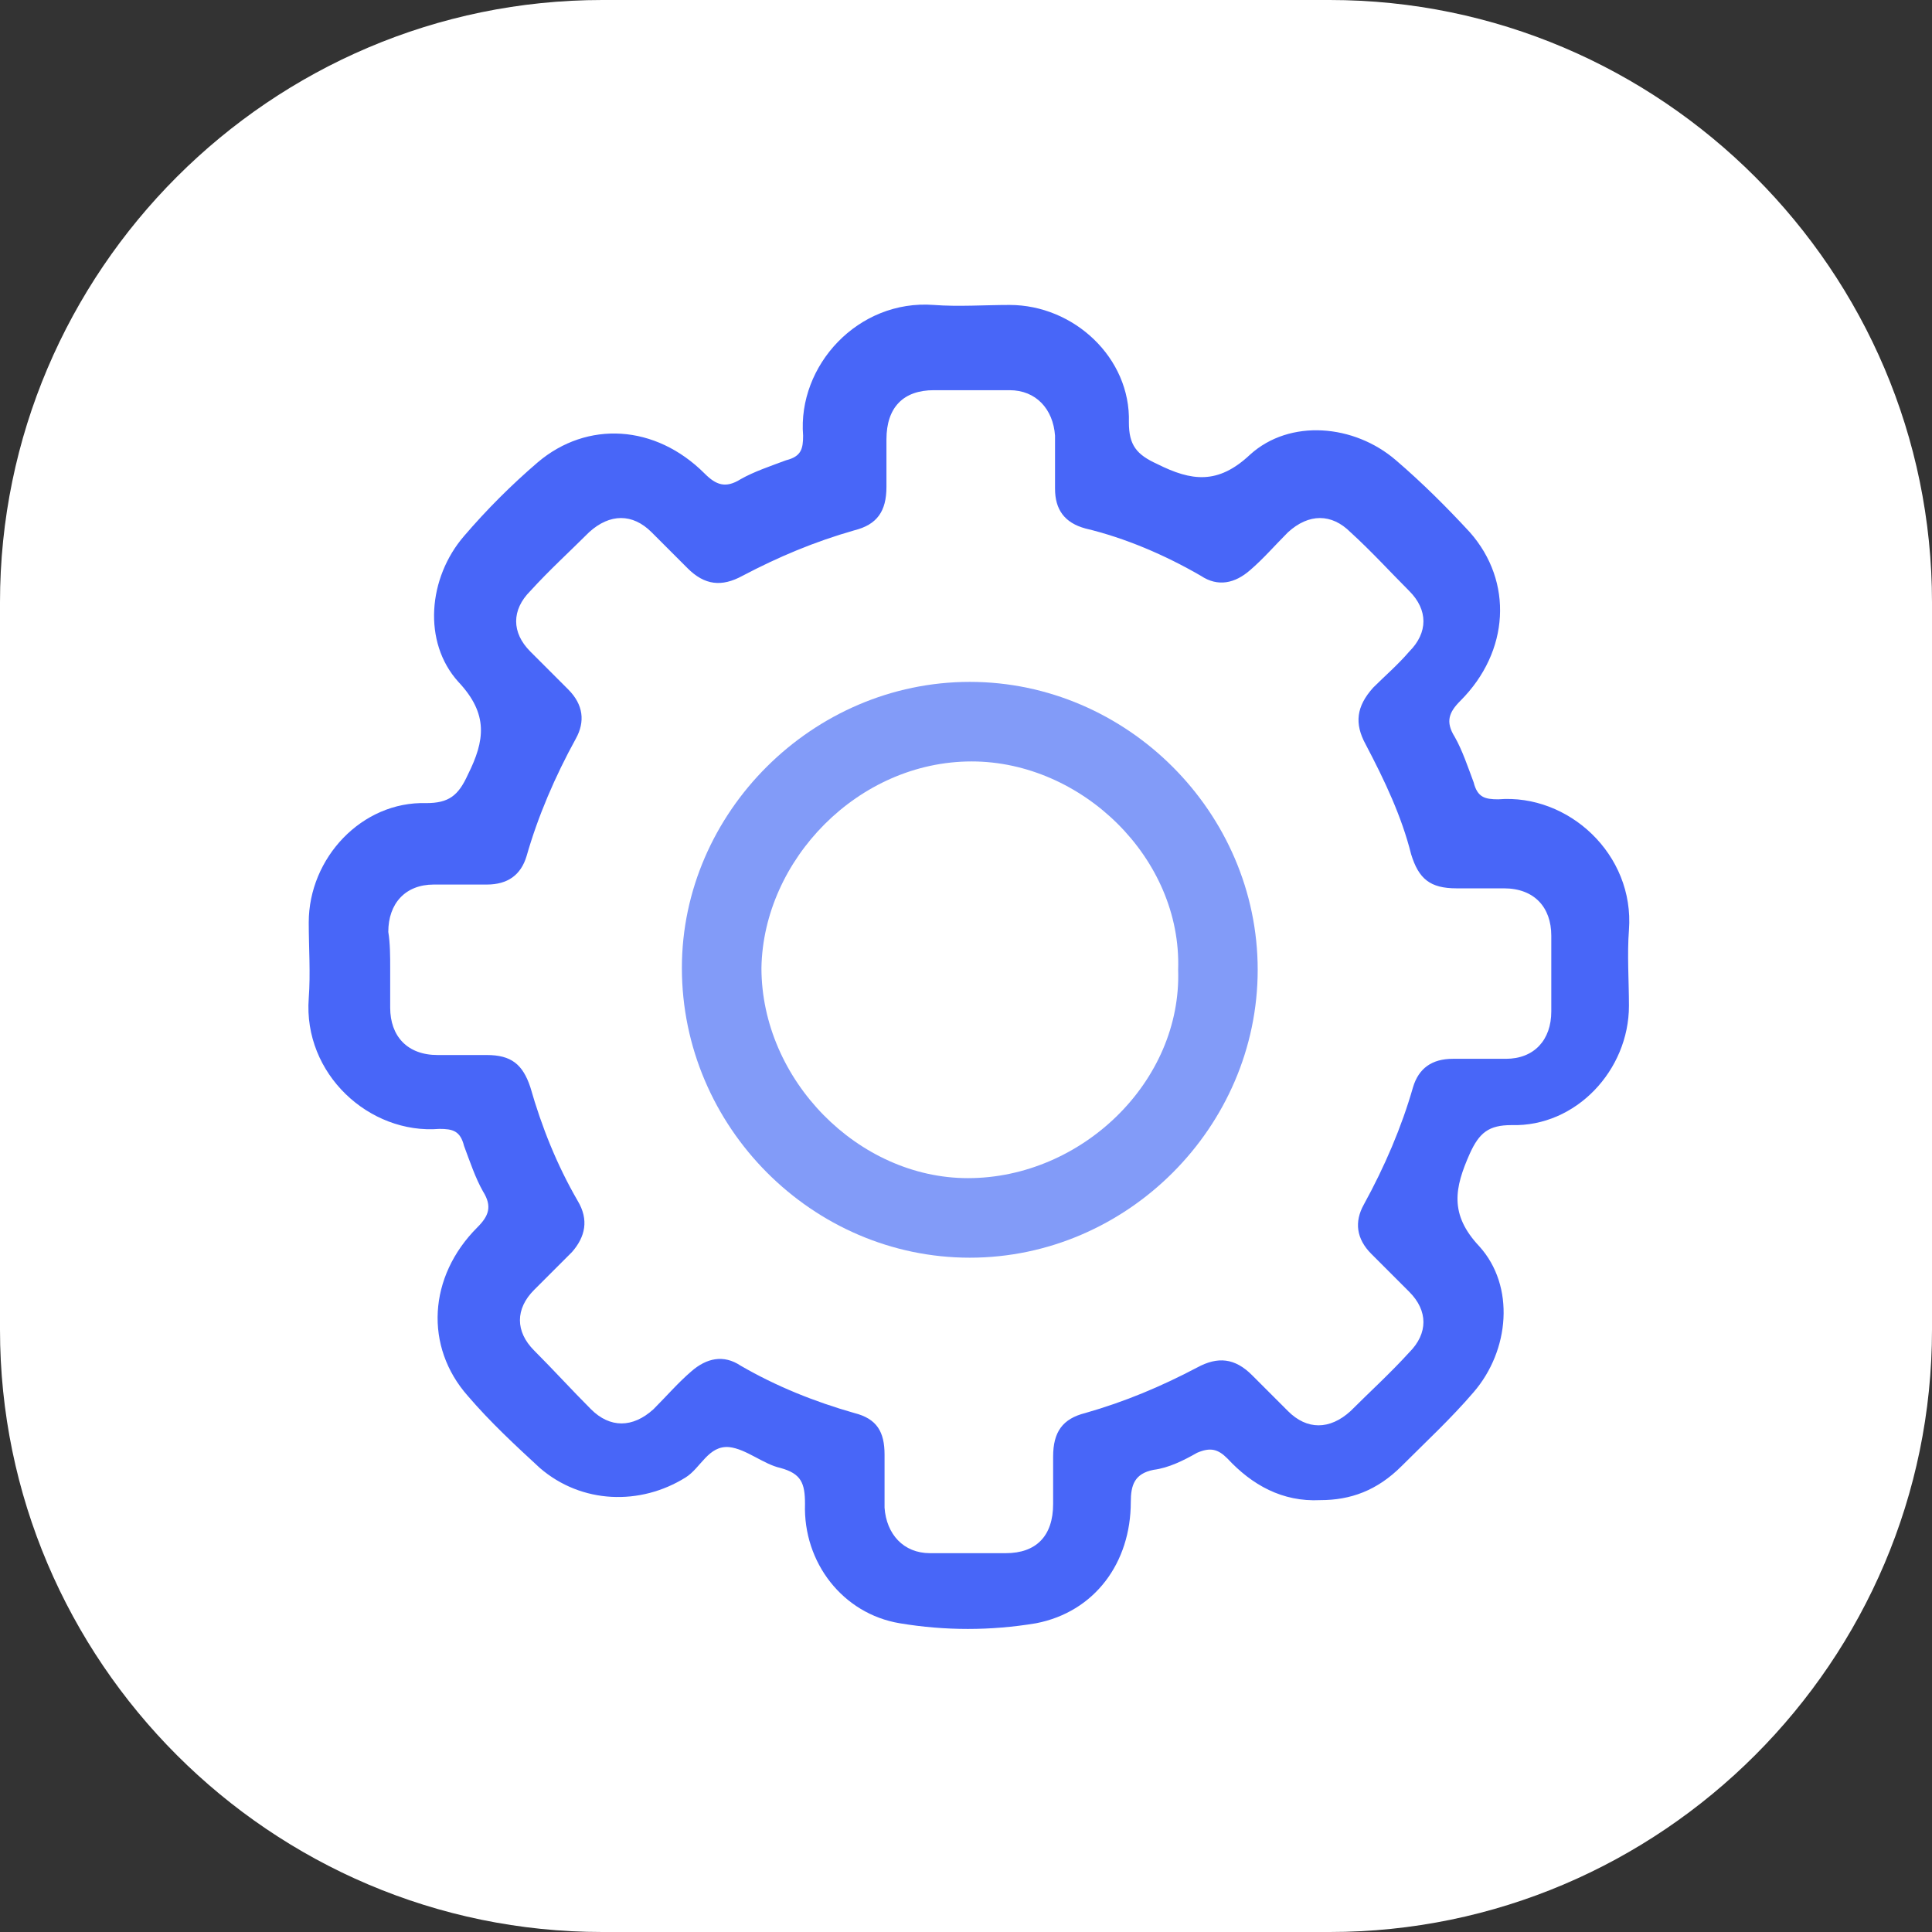
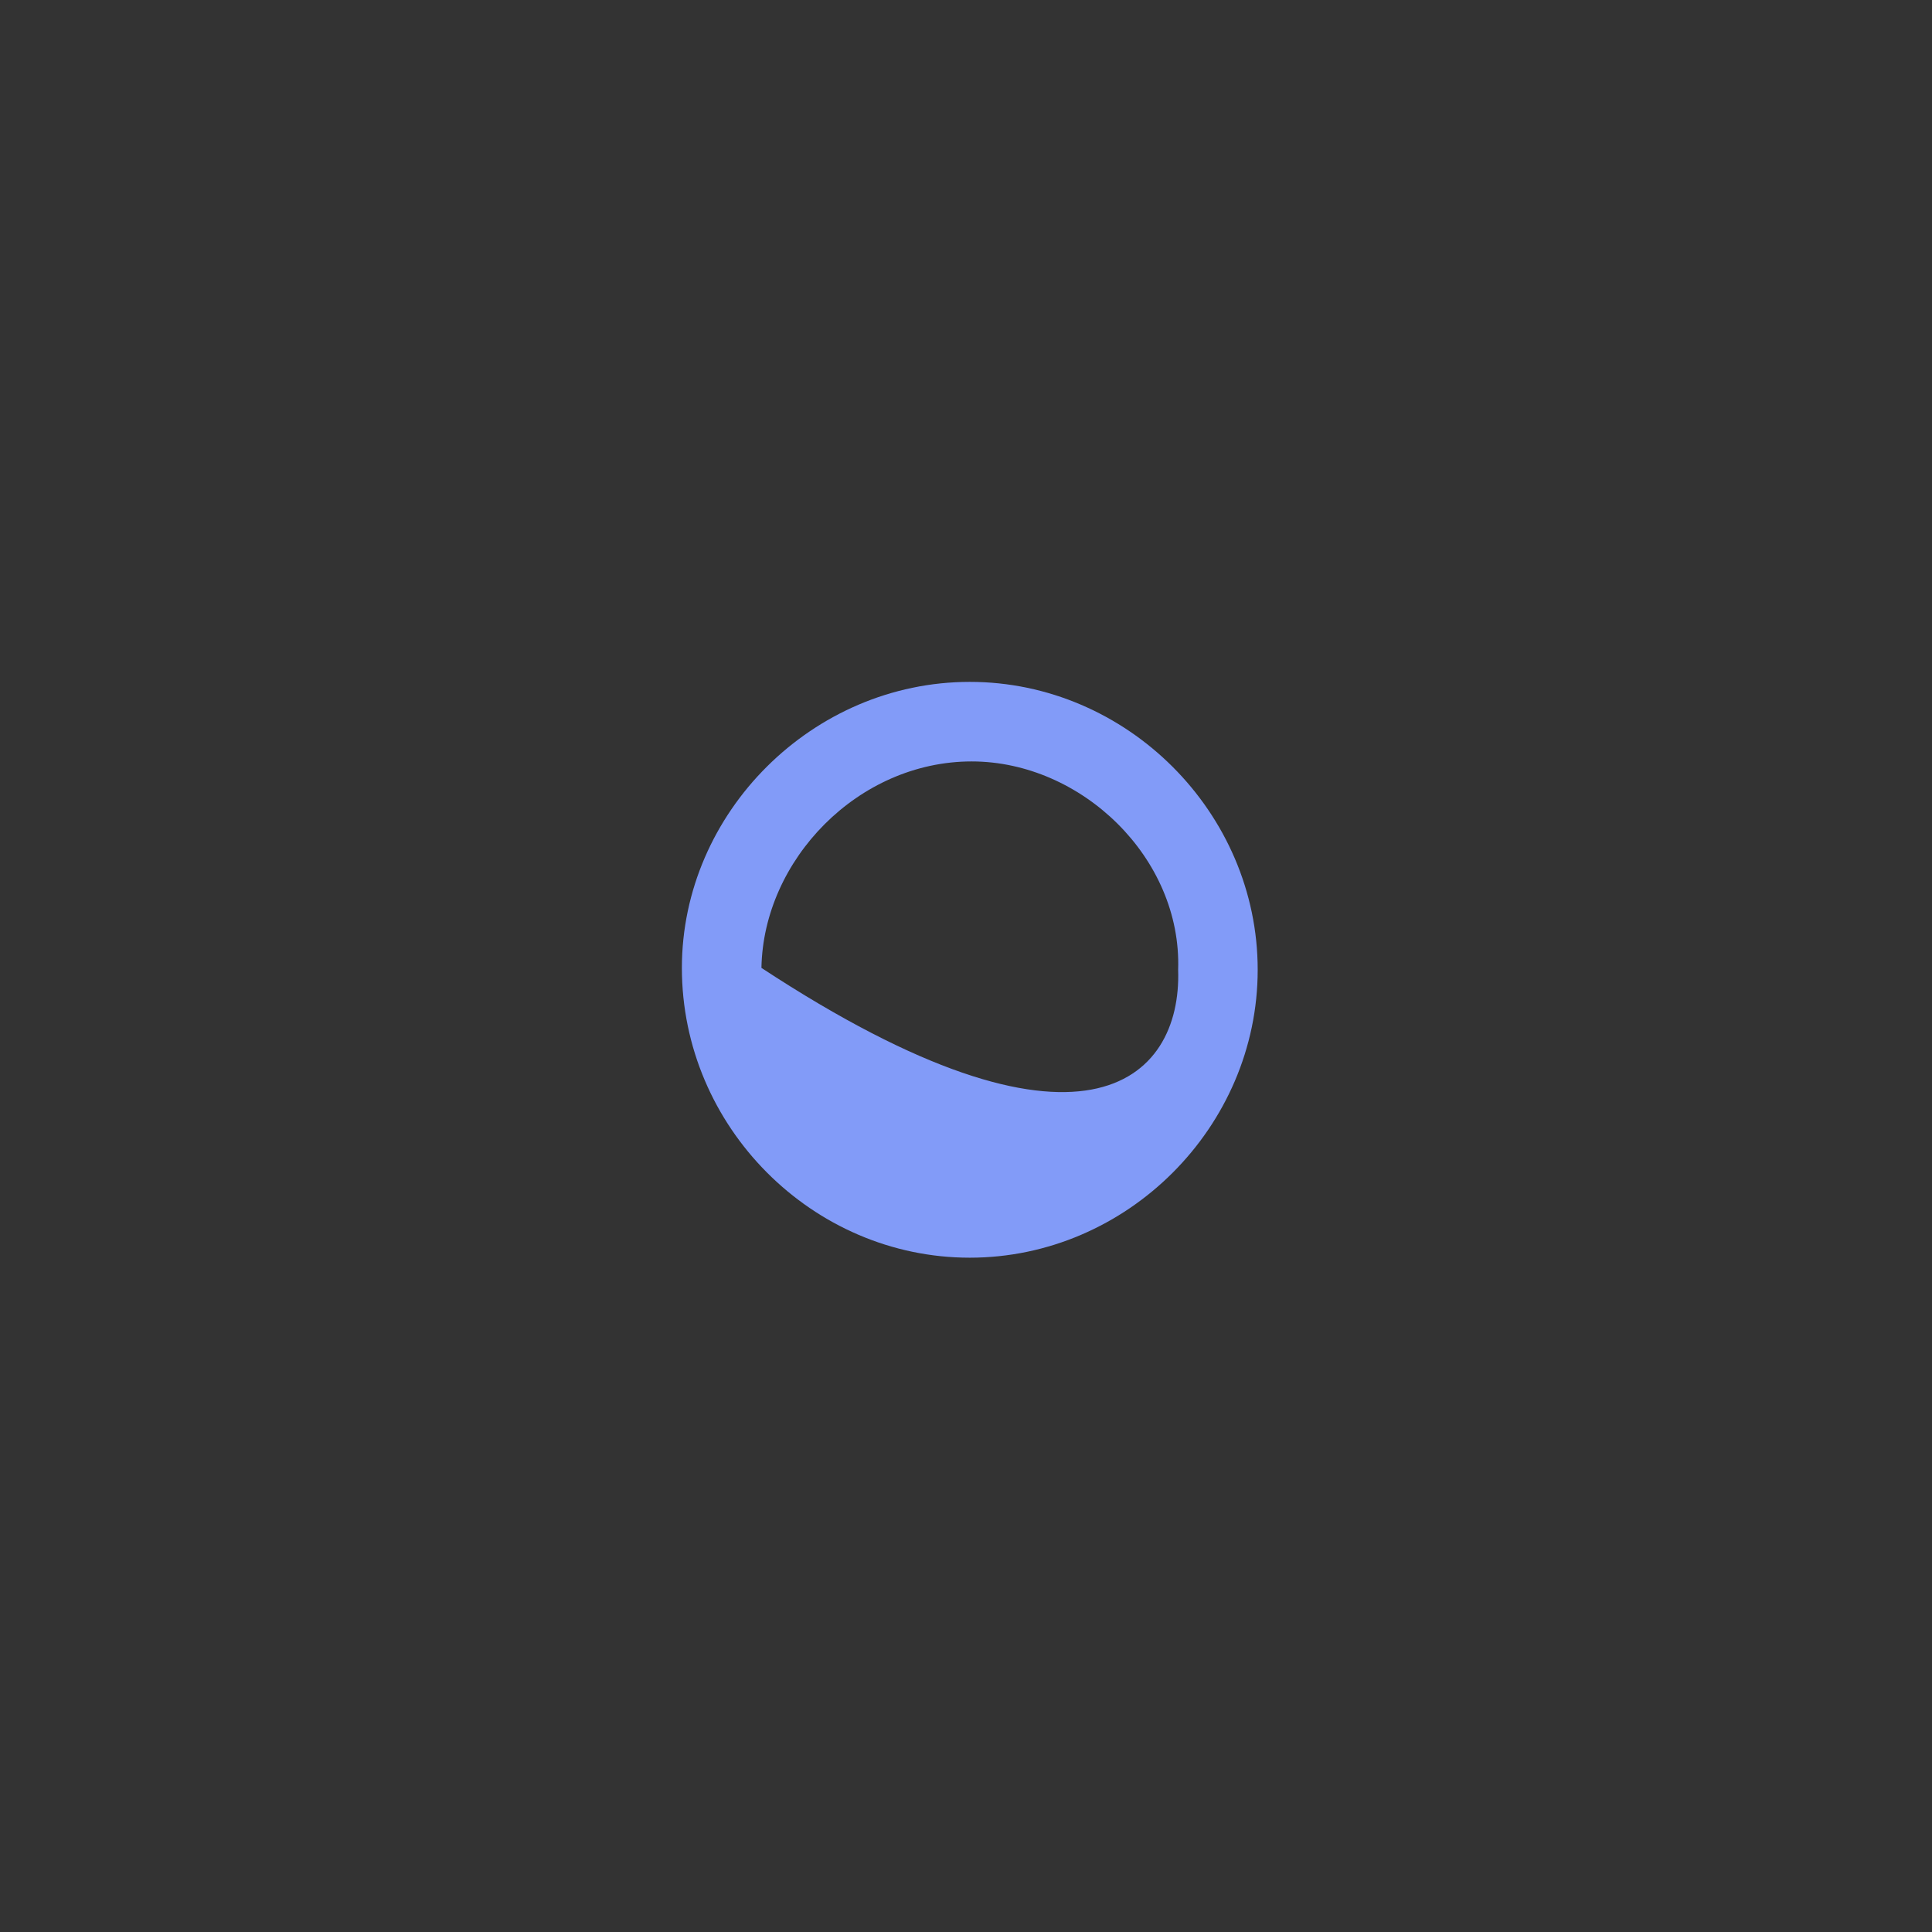
<svg xmlns="http://www.w3.org/2000/svg" version="1.1" id="Layer_1" x="0px" y="0px" viewBox="0 0 102 102" style="enable-background:new 0 0 102 102;" xml:space="preserve">
  <rect x="0" y="0" width="102" height="102" fill="#333333" stroke="none" />
  <style type="text/css">
	.st0{fill:#FFFFFF;}
	.st1{fill:#4866F8;}
	.st2{fill:#829BF8;}
</style>
-   <path class="st0" d="M70.2,102H31.8C14.3,102,0,87.7,0,70.2V31.8C0,14.3,14.3,0,31.8,0h38.4C87.7,0,102,14.3,102,31.8v38.4  C102,87.7,87.7,102,70.2,102z" />
  <g>
-     <path class="st1" d="M69.7,79.2c-2,0.1-3.6-0.8-4.9-2.2c-0.5-0.5-0.9-0.6-1.6-0.3c-0.7,0.4-1.5,0.8-2.3,0.9c-1,0.2-1.2,0.8-1.2,1.7   c0,3.2-1.9,5.8-5,6.4c-2.4,0.4-4.8,0.4-7.2,0c-3-0.5-5.1-3.2-5-6.3c0-1.1-0.2-1.6-1.3-1.9c-0.9-0.2-1.8-1-2.7-1.1   c-1.1-0.1-1.5,1.1-2.3,1.6c-2.4,1.5-5.5,1.4-7.7-0.5c-1.3-1.2-2.6-2.4-3.8-3.8c-2.3-2.6-2.1-6.3,0.5-8.9c0.6-0.6,0.8-1.1,0.3-1.9   c-0.4-0.7-0.7-1.6-1-2.4c-0.2-0.8-0.6-0.9-1.3-0.9c-3.7,0.3-7.2-2.9-6.9-6.9c0.1-1.3,0-2.7,0-4c0-3.4,2.8-6.4,6.2-6.3   c1.2,0,1.7-0.4,2.2-1.5c0.9-1.8,1.1-3.2-0.5-4.9c-1.9-2.1-1.6-5.5,0.3-7.7c1.2-1.4,2.5-2.7,3.9-3.9c2.6-2.2,6.2-2,8.8,0.6   c0.6,0.6,1.1,0.8,1.9,0.3c0.7-0.4,1.6-0.7,2.4-1c0.8-0.2,0.9-0.6,0.9-1.3c-0.3-3.7,2.9-7.2,6.9-6.9c1.3,0.1,2.7,0,4,0   c3.4,0,6.4,2.8,6.3,6.2c0,1.2,0.4,1.7,1.5,2.2c1.8,0.9,3.2,1.1,4.9-0.5c2.1-1.9,5.5-1.6,7.7,0.3c1.4,1.2,2.7,2.5,3.9,3.8   c2.3,2.6,2.1,6.3-0.5,8.9c-0.6,0.6-0.8,1.1-0.3,1.9c0.4,0.7,0.7,1.6,1,2.4c0.2,0.8,0.6,0.9,1.3,0.9c3.7-0.3,7.2,2.9,6.9,6.9   c-0.1,1.3,0,2.7,0,4c0,3.4-2.8,6.4-6.2,6.3c-1.2,0-1.7,0.4-2.2,1.5c-0.8,1.8-1.1,3.2,0.5,4.9c1.9,2.1,1.6,5.5-0.3,7.7   c-1.2,1.4-2.5,2.6-3.8,3.9C72.7,78.7,71.3,79.2,69.7,79.2z M20.6,51.1c0,0.7,0,1.4,0,2.1c0,1.5,0.9,2.5,2.5,2.5c0.9,0,1.7,0,2.6,0   c1.3,0,1.9,0.5,2.3,1.7c0.6,2.1,1.4,4.1,2.5,6c0.6,1,0.4,1.9-0.3,2.7c-0.7,0.7-1.4,1.4-2,2c-1,1-1,2.2,0,3.2c1,1,2,2.1,3,3.1   c1,1,2.2,1,3.3,0c0.7-0.7,1.3-1.4,2-2c0.8-0.7,1.7-0.9,2.6-0.3c1.9,1.1,3.9,1.9,6,2.5c1.2,0.3,1.6,1,1.6,2.2c0,0.9,0,1.9,0,2.8   c0.1,1.4,1,2.4,2.4,2.4c1.3,0,2.7,0,4,0c1.6,0,2.5-0.9,2.5-2.6c0-0.8,0-1.6,0-2.5c0-1.3,0.5-2,1.7-2.3c2.1-0.6,4-1.4,5.9-2.4   c1.1-0.6,2-0.5,2.9,0.4c0.6,0.6,1.3,1.3,1.9,1.9c1,1,2.2,1,3.3,0c1-1,2.1-2,3.1-3.1c1-1,1-2.2,0-3.2c-0.7-0.7-1.4-1.4-2-2   c-0.8-0.8-0.9-1.7-0.4-2.6c1.1-2,2-4.1,2.6-6.2c0.3-1,1-1.5,2.1-1.5c0.9,0,1.9,0,2.8,0c1.5,0,2.4-1,2.4-2.5c0-1.3,0-2.7,0-4   c0-1.5-0.9-2.5-2.5-2.5c-0.8,0-1.6,0-2.5,0c-1.4,0-2-0.5-2.4-1.8c-0.5-2-1.4-3.9-2.4-5.8c-0.6-1.1-0.5-2,0.4-3   c0.6-0.6,1.3-1.2,1.9-1.9c1-1,1-2.2,0-3.2c-1-1-2-2.1-3.1-3.1c-1-1-2.2-1-3.3,0c-0.7,0.7-1.3,1.4-2,2c-0.8,0.7-1.7,0.9-2.6,0.3   c-1.9-1.1-4-2-6.1-2.5c-1.1-0.3-1.6-1-1.6-2.1c0-0.9,0-1.9,0-2.8c-0.1-1.4-1-2.4-2.4-2.4c-1.3,0-2.7,0-4,0c-1.6,0-2.5,0.9-2.5,2.6   c0,0.8,0,1.6,0,2.5c0,1.3-0.5,2-1.7,2.3c-2.1,0.6-4,1.4-5.9,2.4c-1.1,0.6-2,0.5-2.9-0.4c-0.6-0.6-1.3-1.3-1.9-1.9c-1-1-2.2-1-3.3,0   c-1,1-2.1,2-3.1,3.1c-1,1-1,2.2,0,3.2c0.7,0.7,1.4,1.4,2,2c0.8,0.8,0.9,1.7,0.4,2.6c-1.1,2-2,4.1-2.6,6.2c-0.3,1-1,1.5-2.1,1.5   c-0.9,0-1.9,0-2.8,0c-1.5,0-2.4,1-2.4,2.5C20.6,49.8,20.6,50.5,20.6,51.1z" />
-     <path class="st2" d="M51.2,66.4c-8.3,0-15.2-6.9-15.2-15.3C36,42.9,42.9,36,51.2,36c8.3,0,15.2,6.9,15.2,15.2   C66.4,59.5,59.5,66.4,51.2,66.4z M62.2,51.2c0.2-5.9-5.1-11-10.9-11c-6,0-11,5.2-11.1,10.9c0,5.9,5.1,11.1,10.9,11.1   C57.1,62.2,62.4,57.1,62.2,51.2z" />
+     <path class="st2" d="M51.2,66.4c-8.3,0-15.2-6.9-15.2-15.3C36,42.9,42.9,36,51.2,36c8.3,0,15.2,6.9,15.2,15.2   C66.4,59.5,59.5,66.4,51.2,66.4z M62.2,51.2c0.2-5.9-5.1-11-10.9-11c-6,0-11,5.2-11.1,10.9C57.1,62.2,62.4,57.1,62.2,51.2z" />
  </g>
</svg>